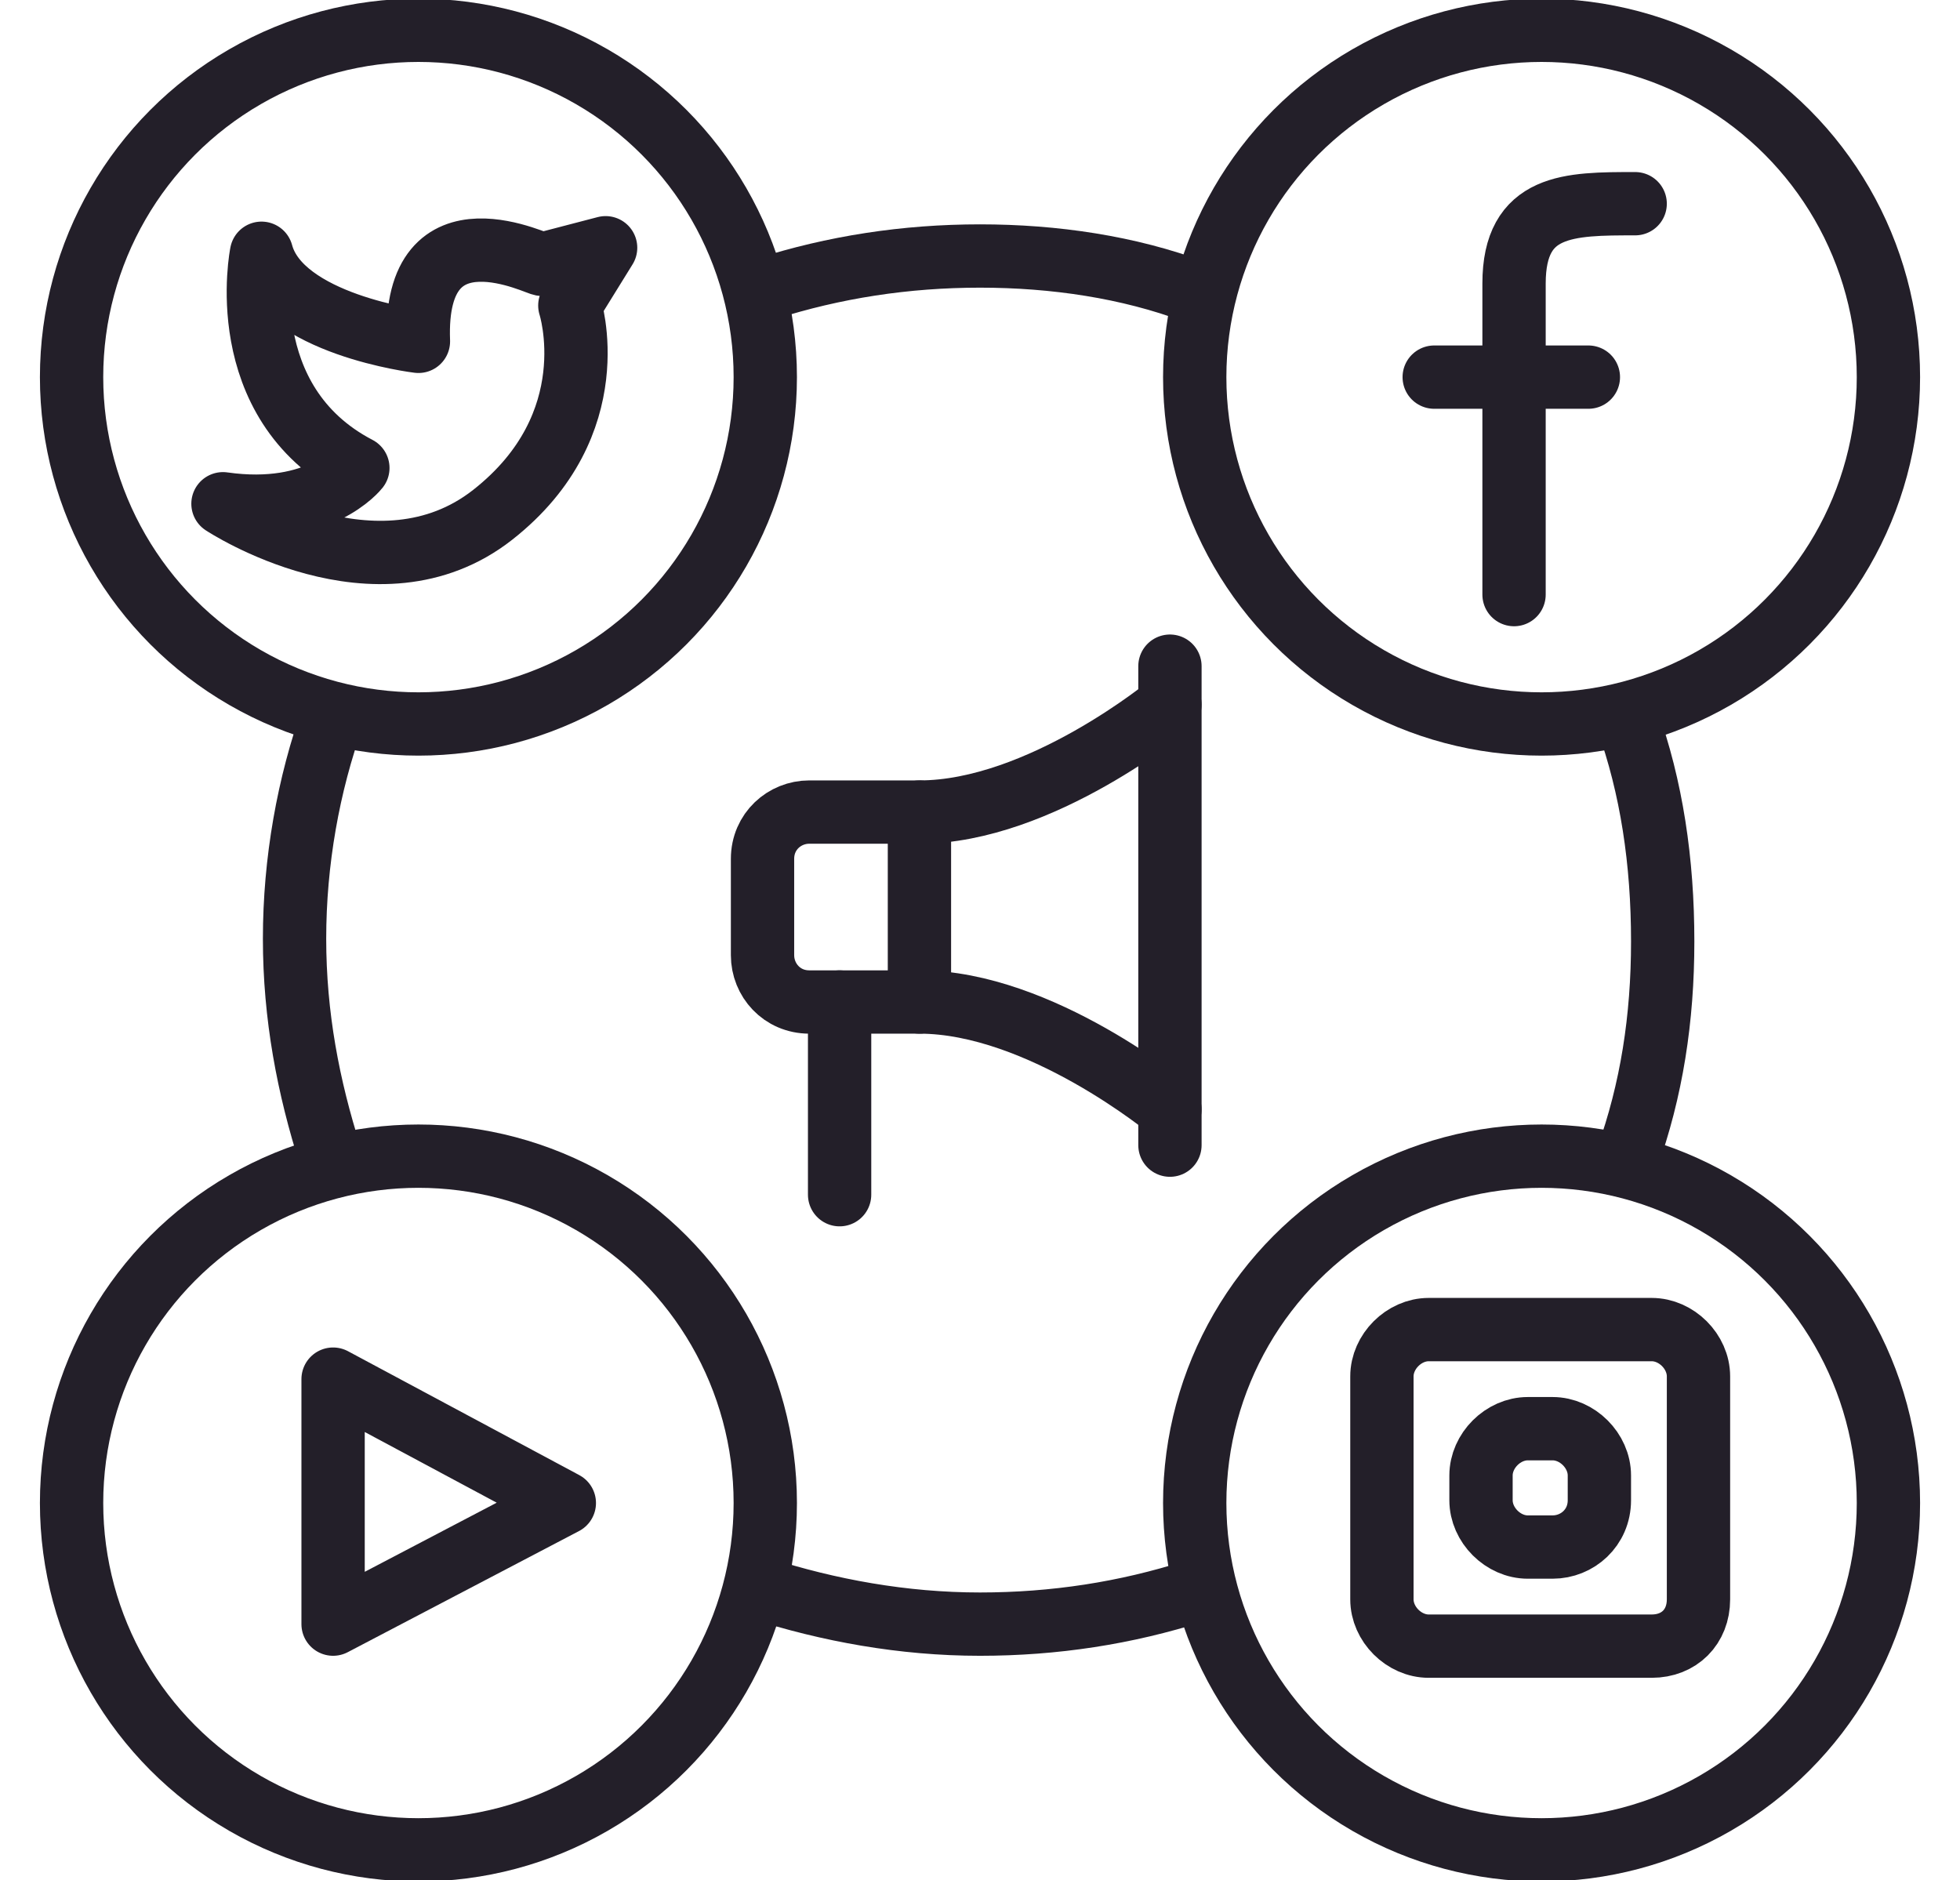
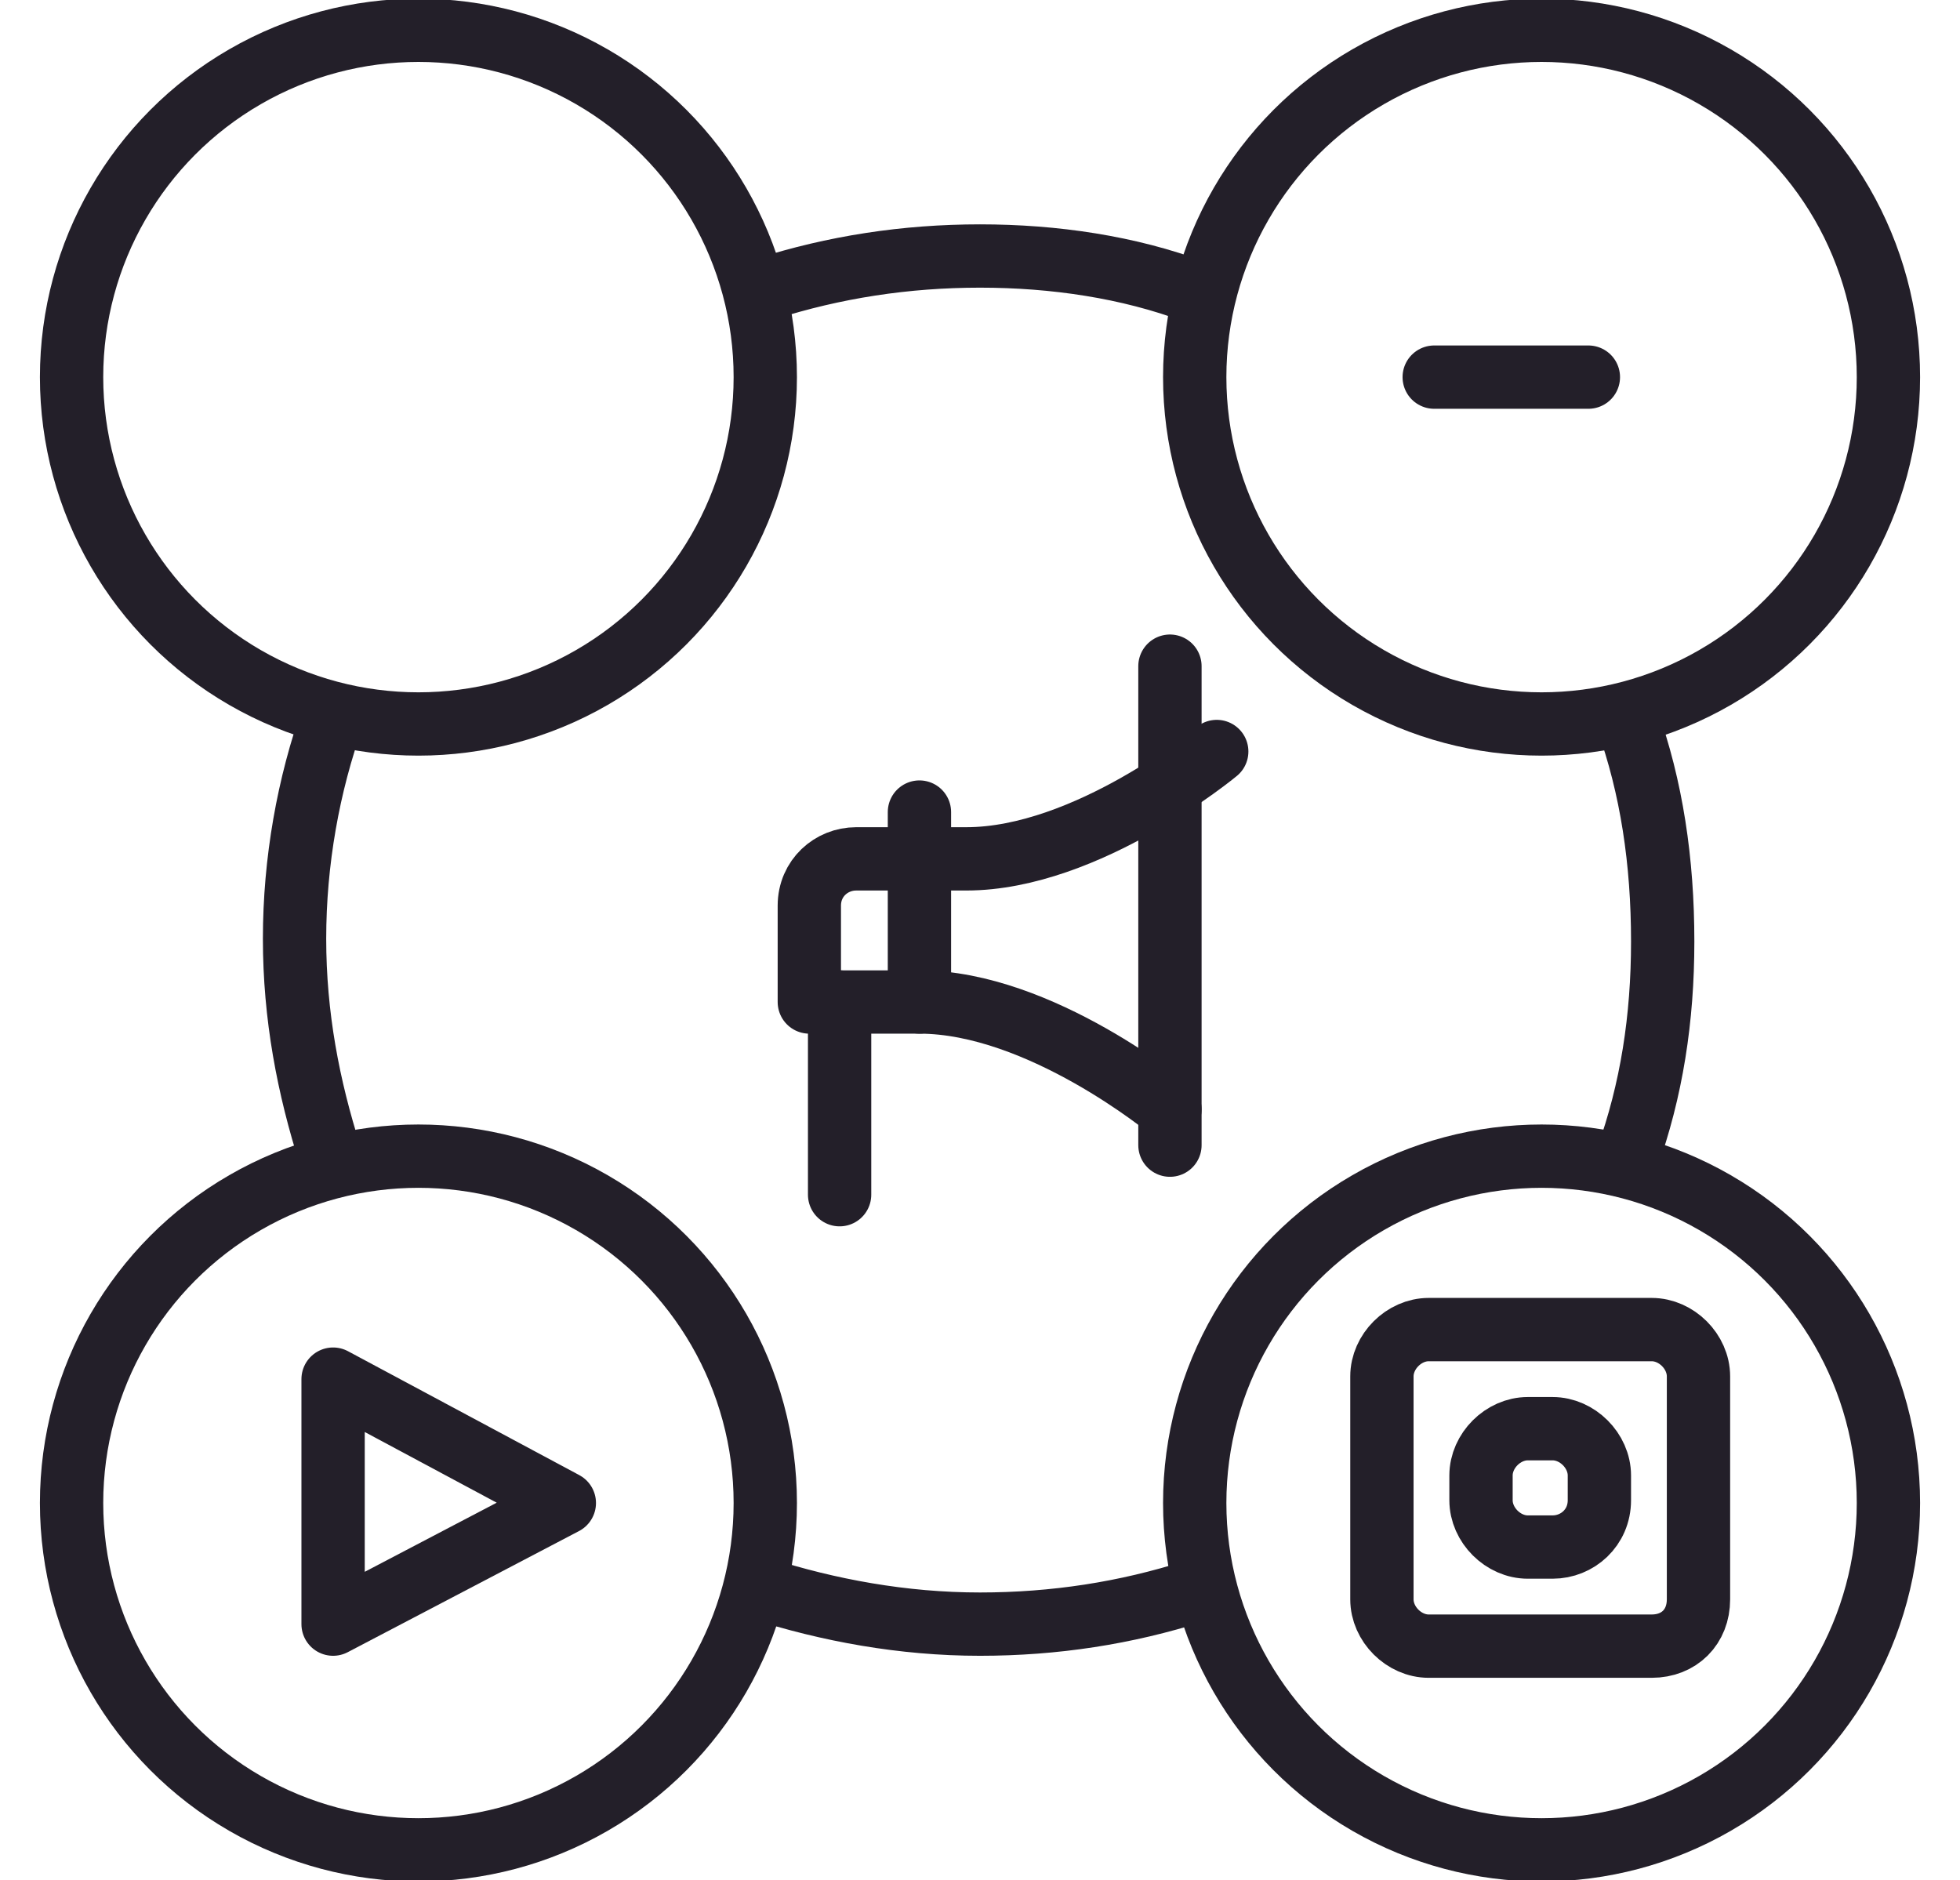
<svg xmlns="http://www.w3.org/2000/svg" version="1.1" id="Layer_1" x="0px" y="0px" viewBox="0 0 71.2 68.3" style="enable-background:new 0 0 71.2 68.3;" xml:space="preserve">
  <style type="text/css">
	.st0{fill:none;stroke:#231F29;stroke-width:2.3;stroke-linecap:round;stroke-linejoin:round;}
</style>
  <g>
    <path class="st0" d="M12,42c-0.8-2.5-1.3-5.1-1.3-7.9c0-2.8,0.5-5.6,1.4-8.1" />
    <path class="st0" d="M43.4,57.8c-2.5,0.8-5.1,1.2-7.8,1.2c-2.8,0-5.5-0.5-8-1.3" />
    <path class="st0" d="M59.1,26.1c0.9,2.5,1.3,5.2,1.3,8.1c0,2.8-0.4,5.4-1.3,7.9" />
    <path class="st0" d="M27.8,10.5c2.5-0.8,5.1-1.2,7.8-1.2c2.7,0,5.4,0.4,7.8,1.3" />
    <line class="st0" x1="42.5" y1="41.6" x2="42.5" y2="24.2" />
-     <path class="st0" d="M42.5,40.3c0,0-4.7-3.9-9.1-3.9h-4c-1,0-1.7-0.8-1.7-1.7v-3.5c0-1,0.8-1.7,1.7-1.7h4c4.4,0,9.1-3.9,9.1-3.9" />
+     <path class="st0" d="M42.5,40.3c0,0-4.7-3.9-9.1-3.9h-4v-3.5c0-1,0.8-1.7,1.7-1.7h4c4.4,0,9.1-3.9,9.1-3.9" />
    <line class="st0" x1="33.4" y1="29.5" x2="33.4" y2="36.4" />
    <line class="st0" x1="30.5" y1="36.4" x2="30.5" y2="43.4" />
    <circle class="st0" cx="56" cy="13.7" r="12.6" />
    <circle class="st0" cx="56" cy="54.6" r="12.6" />
    <circle class="st0" cx="15.2" cy="54.6" r="12.6" />
    <circle class="st0" cx="15.2" cy="13.7" r="12.6" />
-     <path class="st0" d="M59.4,7.4C57,7.4,55,7.4,55,10.3s0,11.3,0,11.3" />
    <line class="st0" x1="52.1" y1="13.7" x2="57.7" y2="13.7" />
    <path class="st0" d="M60,59.8h-8.1c-0.9,0-1.7-0.8-1.7-1.7V50c0-0.9,0.8-1.7,1.7-1.7H60c0.9,0,1.7,0.8,1.7,1.7v8.1   C61.7,59.1,61,59.8,60,59.8z" />
    <path class="st0" d="M56.4,56.2h-0.9c-0.9,0-1.7-0.8-1.7-1.7v-0.9c0-0.9,0.8-1.7,1.7-1.7h0.9c0.9,0,1.7,0.8,1.7,1.7v0.9   C58.1,55.5,57.3,56.2,56.4,56.2z" />
    <polygon class="st0" points="20.5,54.6 12.1,59 12.1,50.1  " />
-     <path class="st0" d="M15.2,12.4c0,0-5-0.6-5.7-3.2c0,0-1.1,5.4,3.5,7.8c0,0-1.4,1.8-4.9,1.3c0,0,5.6,3.7,9.8,0.4s2.8-7.6,2.8-7.6   L22,9l-2.3,0.6C19.7,9.7,15,7.2,15.2,12.4z" />
  </g>
</svg>